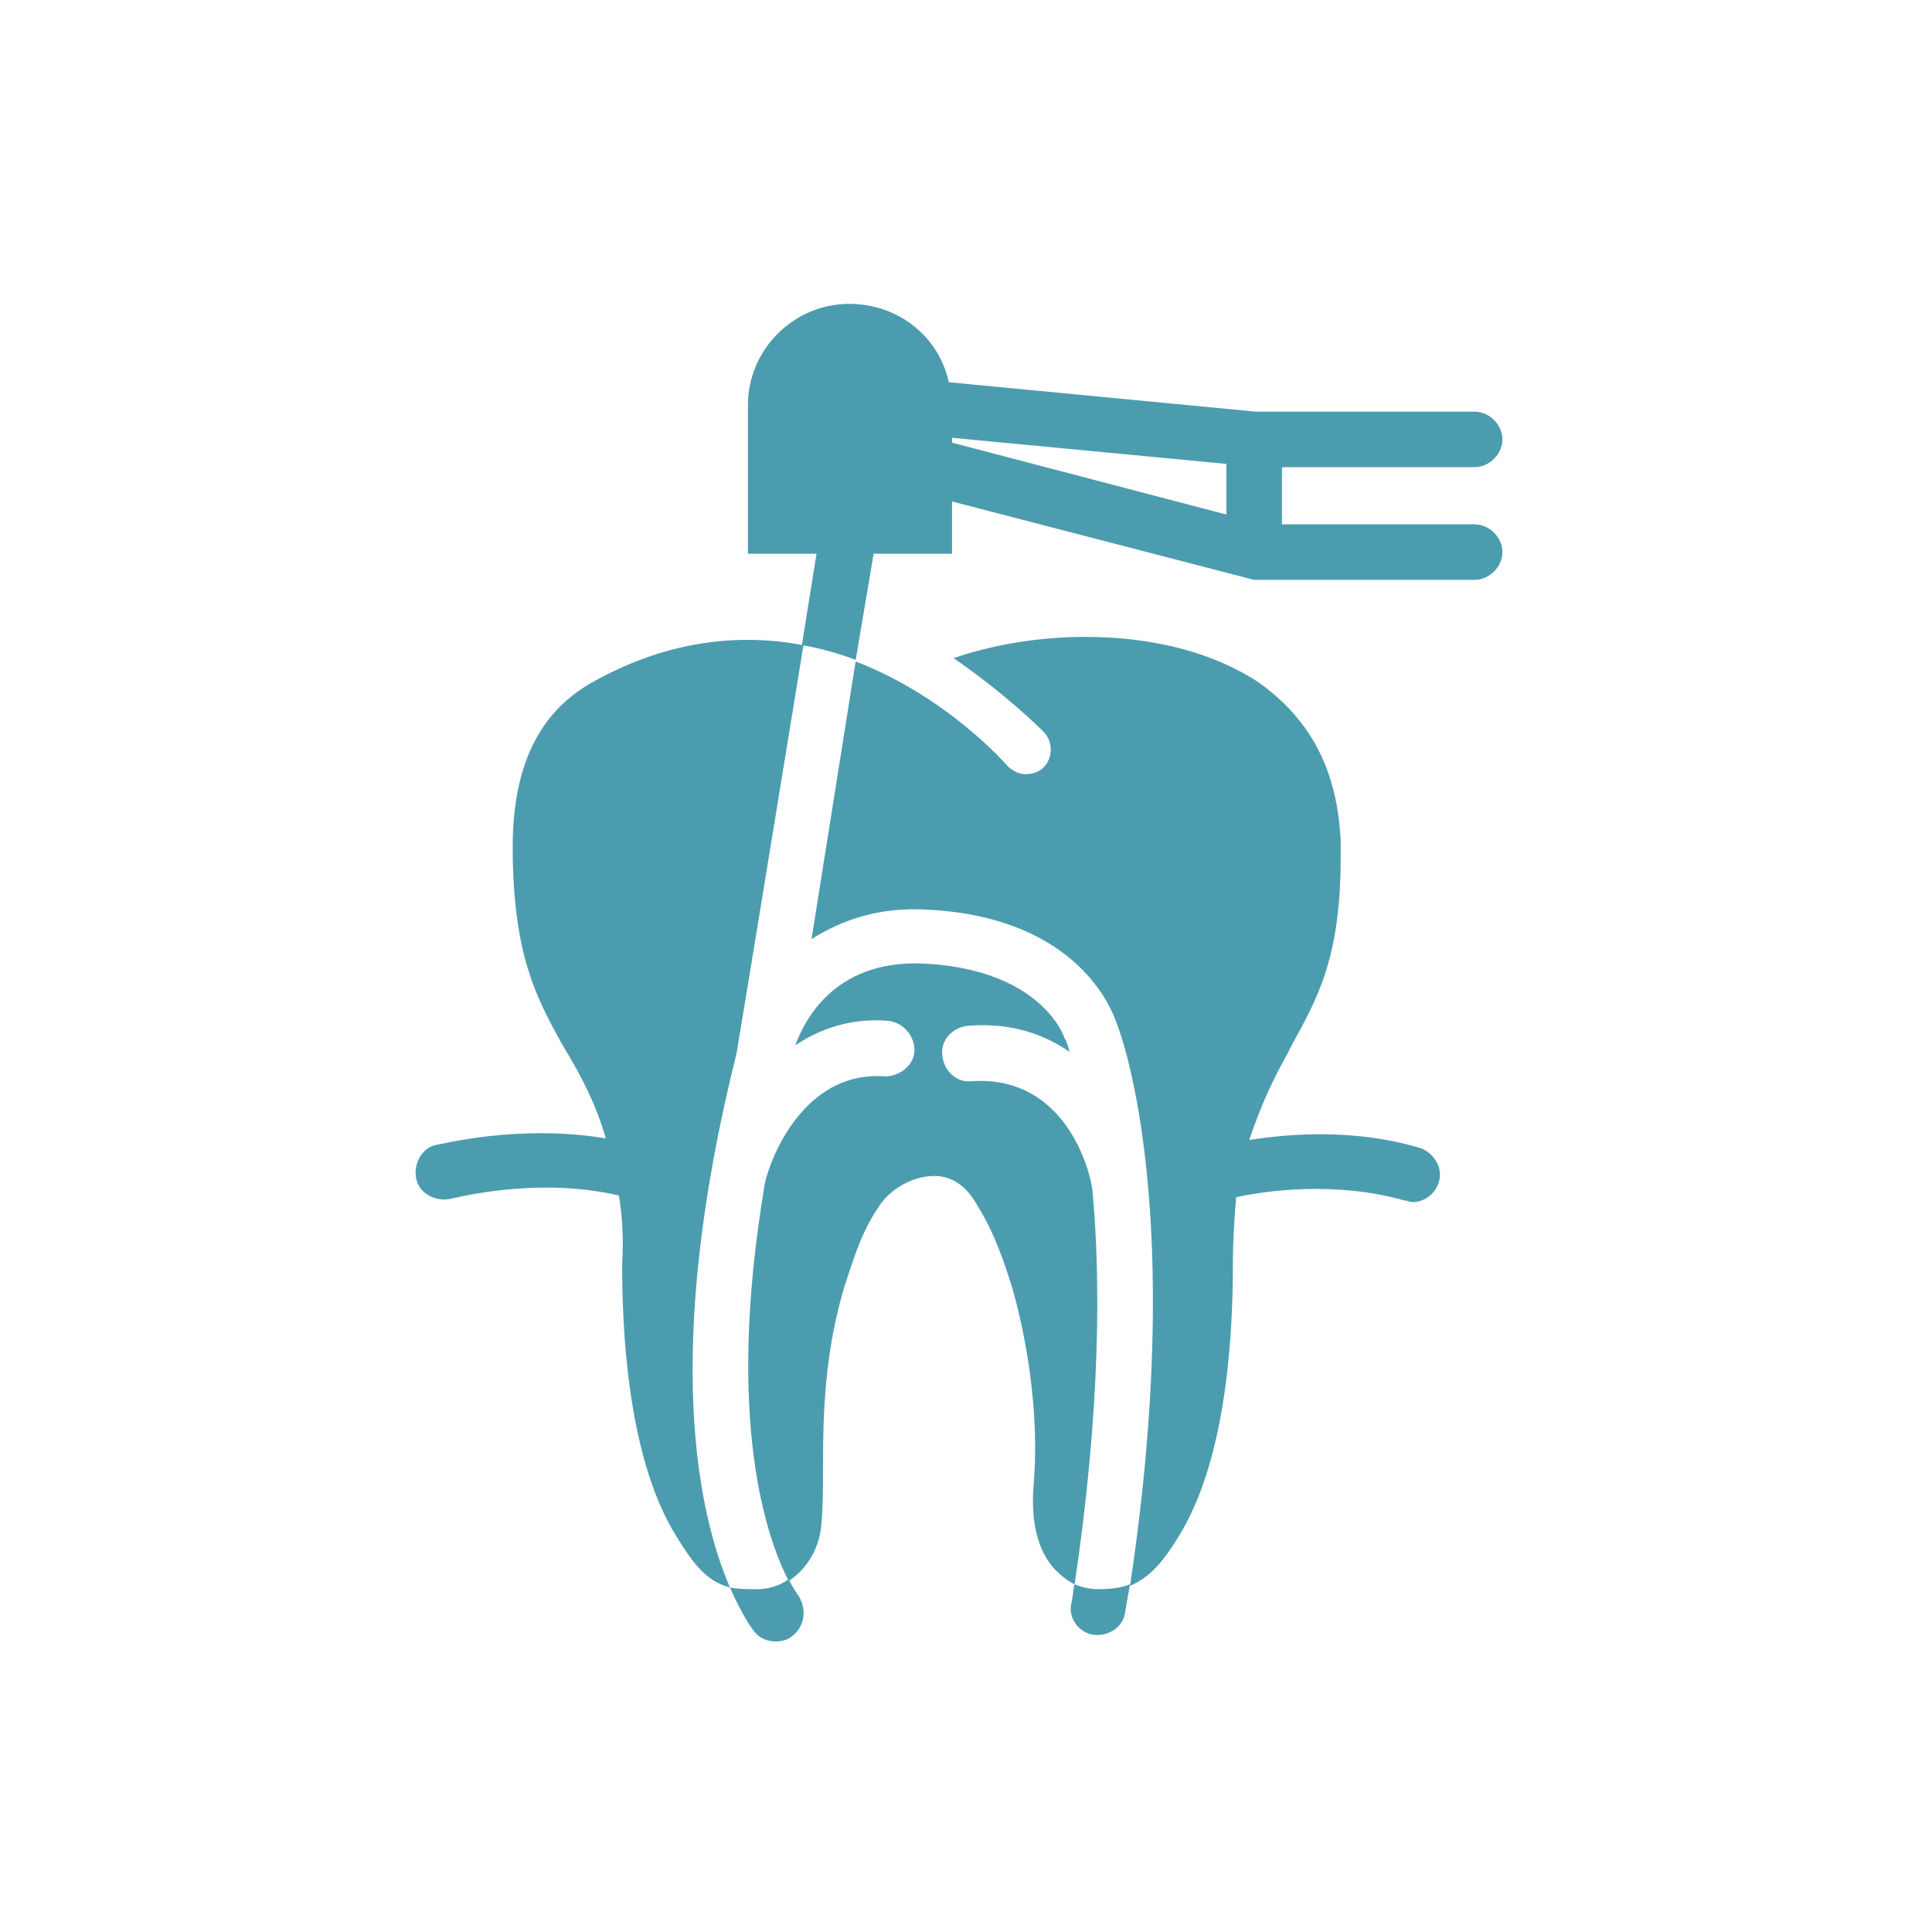
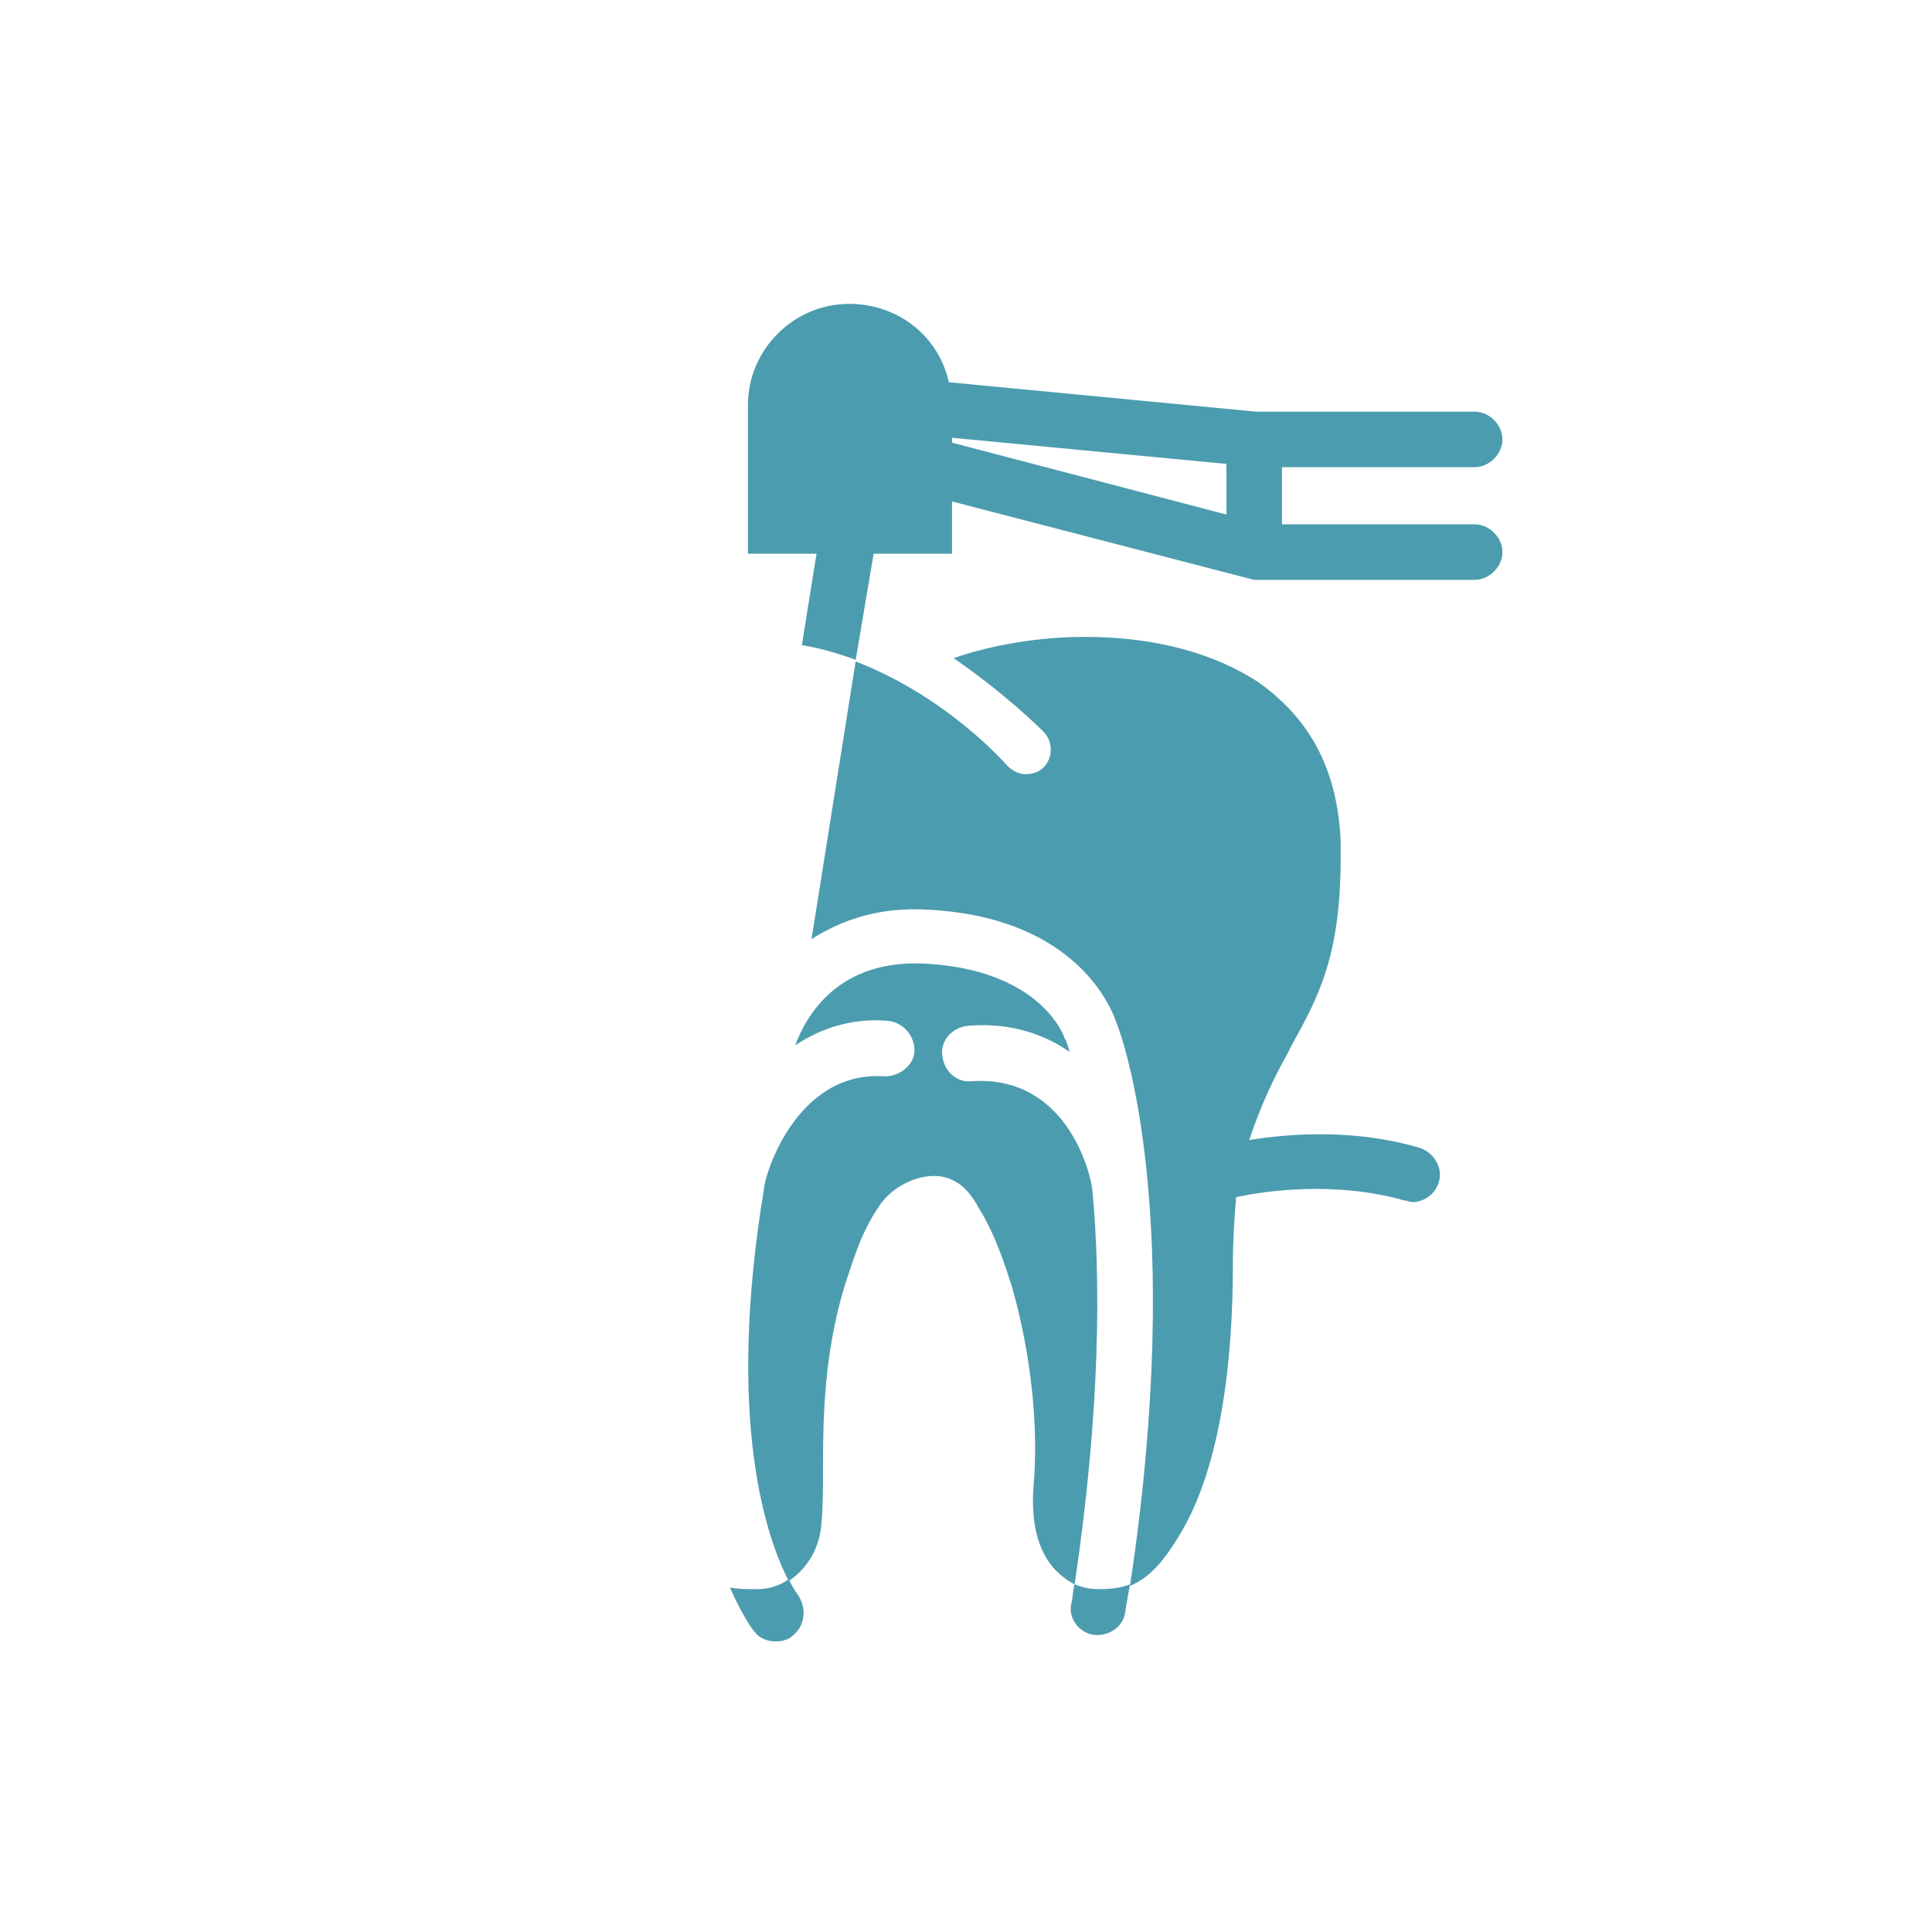
<svg xmlns="http://www.w3.org/2000/svg" width="200px" height="200px" viewBox="0 0 200 200" version="1.1">
  <title>Artboard Copy 5</title>
  <desc>Created with Sketch.</desc>
  <g id="Artboard-Copy-5" stroke="none" stroke-width="1" fill="none" fill-rule="evenodd">
    <g id="np_root-canal_878184_4C9CAF" transform="translate(43, 30)" fill="#4C9CAF" fill-rule="nonzero">
      <path d="M70.091,93.257 C69.922,91.4 67.386,81.256 57.579,81.929 C56.058,82.097 54.706,80.913 54.538,79.224 C54.37,77.704 55.553,76.352 57.242,76.184 C61.635,75.847 65.019,77.031 67.723,78.888 C67.555,78.209 67.386,77.872 67.386,77.872 C67.386,77.704 67.386,77.704 67.218,77.536 C67.218,77.367 64.85,70.432 52.849,69.759 C43.889,69.254 40.505,75 39.321,78.215 C41.857,76.526 45.067,75.342 48.961,75.679 C50.481,75.847 51.665,77.199 51.665,78.72 C51.665,80.24 50.145,81.424 48.624,81.424 C39.327,80.745 36.112,91.905 36.112,92.92 C32.056,117.265 36.449,129.434 38.648,133.665 C40.679,132.313 41.863,130.113 42.032,127.746 C42.2,125.889 42.2,123.857 42.2,121.49 C42.2,116.417 42.368,109.993 44.399,103.233 C45.247,100.697 46.088,97.656 47.951,94.951 C48.967,93.263 51.335,91.736 53.696,91.736 C55.553,91.736 57.08,92.752 58.264,94.951 C59.953,97.656 60.968,100.697 61.815,103.407 C63.672,110 64.52,117.439 64.015,123.527 C63.678,127.415 64.352,130.456 66.215,132.487 C66.894,133.166 67.567,133.671 68.246,134.008 C70.938,115.906 70.938,102.385 70.091,93.257 L70.091,93.257 Z" id="Path" />
      <path d="M53.185,64.177 C68.569,65.024 72.122,74.489 72.626,76.01 C73.305,77.699 79.73,95.962 73.978,134.165 C76.01,133.318 77.53,131.629 79.387,128.42 C81.755,124.364 84.627,116.25 84.627,100.866 C84.627,98.33 84.796,95.962 84.964,93.937 C88.005,93.258 95.276,92.248 102.379,94.274 C102.716,94.274 102.884,94.442 103.227,94.442 C104.41,94.442 105.594,93.595 105.931,92.411 C106.436,90.89 105.426,89.37 104.074,88.859 C97.313,86.828 90.546,87.339 86.322,88.012 C87.505,84.46 88.858,81.587 90.378,78.883 L90.715,78.204 C93.419,73.3 95.787,69.075 95.787,58.762 L95.787,57.747 L95.787,57.068 C95.45,49.796 92.746,44.556 87.331,40.668 C82.764,37.627 76.514,35.932 69.411,35.932 L69.243,35.932 C64.507,35.932 59.604,36.779 55.715,38.132 C61.124,41.852 64.676,45.403 65.012,45.74 C66.028,46.755 66.028,48.444 65.012,49.46 C64.507,49.965 63.828,50.139 63.155,50.139 C62.476,50.139 61.803,49.802 61.298,49.292 C61.298,49.292 55.211,42.188 45.577,38.474 L41.009,67.213 C44.224,65.194 48.113,63.841 53.185,64.178 L53.185,64.177 Z" id="Path" />
      <path d="M47.44,27.32 L55.553,27.32 L55.553,21.911 L86.154,29.856 C86.323,29.856 86.659,30.024 86.834,30.024 L109.658,30.024 C111.179,30.024 112.531,28.672 112.531,27.152 C112.531,25.631 111.179,24.279 109.652,24.279 L89.706,24.279 L89.706,18.36 L109.658,18.36 C111.179,18.36 112.531,17.007 112.531,15.487 C112.531,13.967 111.179,12.614 109.658,12.614 L87.001,12.614 L55.217,9.568 C54.201,4.832 49.976,1.455 44.904,1.455 C39.159,1.455 34.424,6.19 34.424,11.935 L34.424,27.32 L41.527,27.32 L40.007,36.785 C42.038,37.122 43.727,37.632 45.583,38.305 L47.44,27.32 Z M55.553,15.319 L83.954,18.023 L83.954,23.263 L55.553,15.824 L55.553,15.319 Z" id="Shape" />
      <path d="M32.56,134.338 C33.912,137.379 34.928,138.732 35.096,138.906 C35.601,139.585 36.448,139.921 37.296,139.921 C37.975,139.921 38.648,139.753 39.152,139.242 C40.336,138.227 40.505,136.538 39.657,135.186 C39.657,135.186 39.152,134.507 38.642,133.497 C37.626,134.176 36.61,134.513 35.258,134.513 C34.255,134.507 33.407,134.507 32.56,134.339 L32.56,134.338 Z" id="Path" />
      <path d="M68.234,133.997 C68.066,134.676 68.066,135.349 67.897,136.028 C67.561,137.549 68.745,139.069 70.265,139.243 C71.786,139.412 73.306,138.396 73.48,136.875 C73.649,135.86 73.817,134.844 73.985,134.003 C73.138,134.339 72.128,134.508 70.77,134.508 C70.433,134.508 69.418,134.508 68.234,133.997 L68.234,133.997 Z" id="Path" />
-       <path d="M3.654,94.098 C3.822,94.098 12.446,91.731 21.069,93.762 C21.406,95.793 21.574,98.155 21.406,100.865 C21.406,116.25 24.278,124.362 26.646,128.419 C28.677,131.803 30.029,133.659 32.566,134.339 C29.351,126.899 25.462,110.162 33.245,79.056 C33.413,78.208 40.174,36.789 40.174,36.789 C33.918,35.606 26.478,36.11 18.534,40.509 C12.614,43.725 10.253,49.47 10.078,56.909 L10.078,58.598 C10.247,68.911 12.446,73.135 15.15,78.04 L15.655,78.887 C17.176,81.423 18.696,84.296 19.712,87.847 C10.583,86.321 2.47,88.521 2.127,88.521 C0.607,88.857 -0.241,90.552 0.096,92.072 C0.438,93.593 2.127,94.434 3.654,94.097 L3.654,94.098 Z" id="Path" />
    </g>
  </g>
</svg>